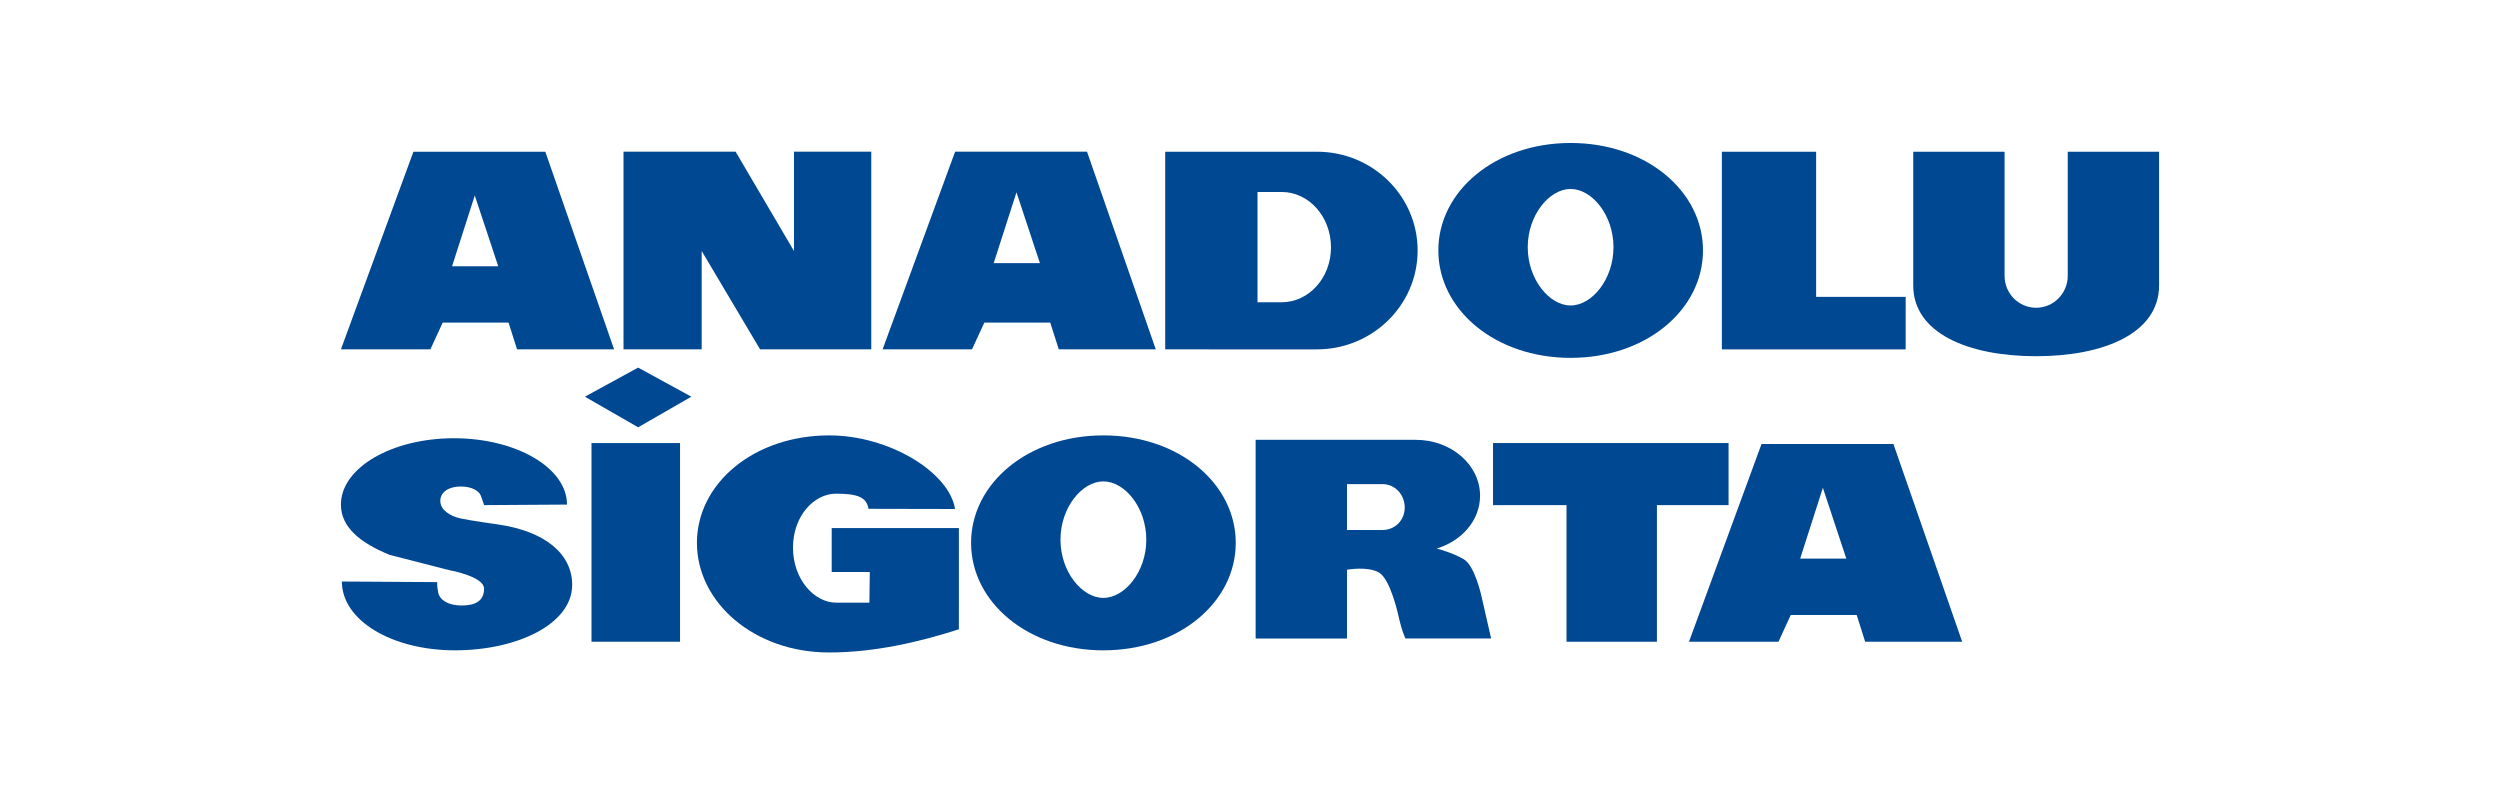
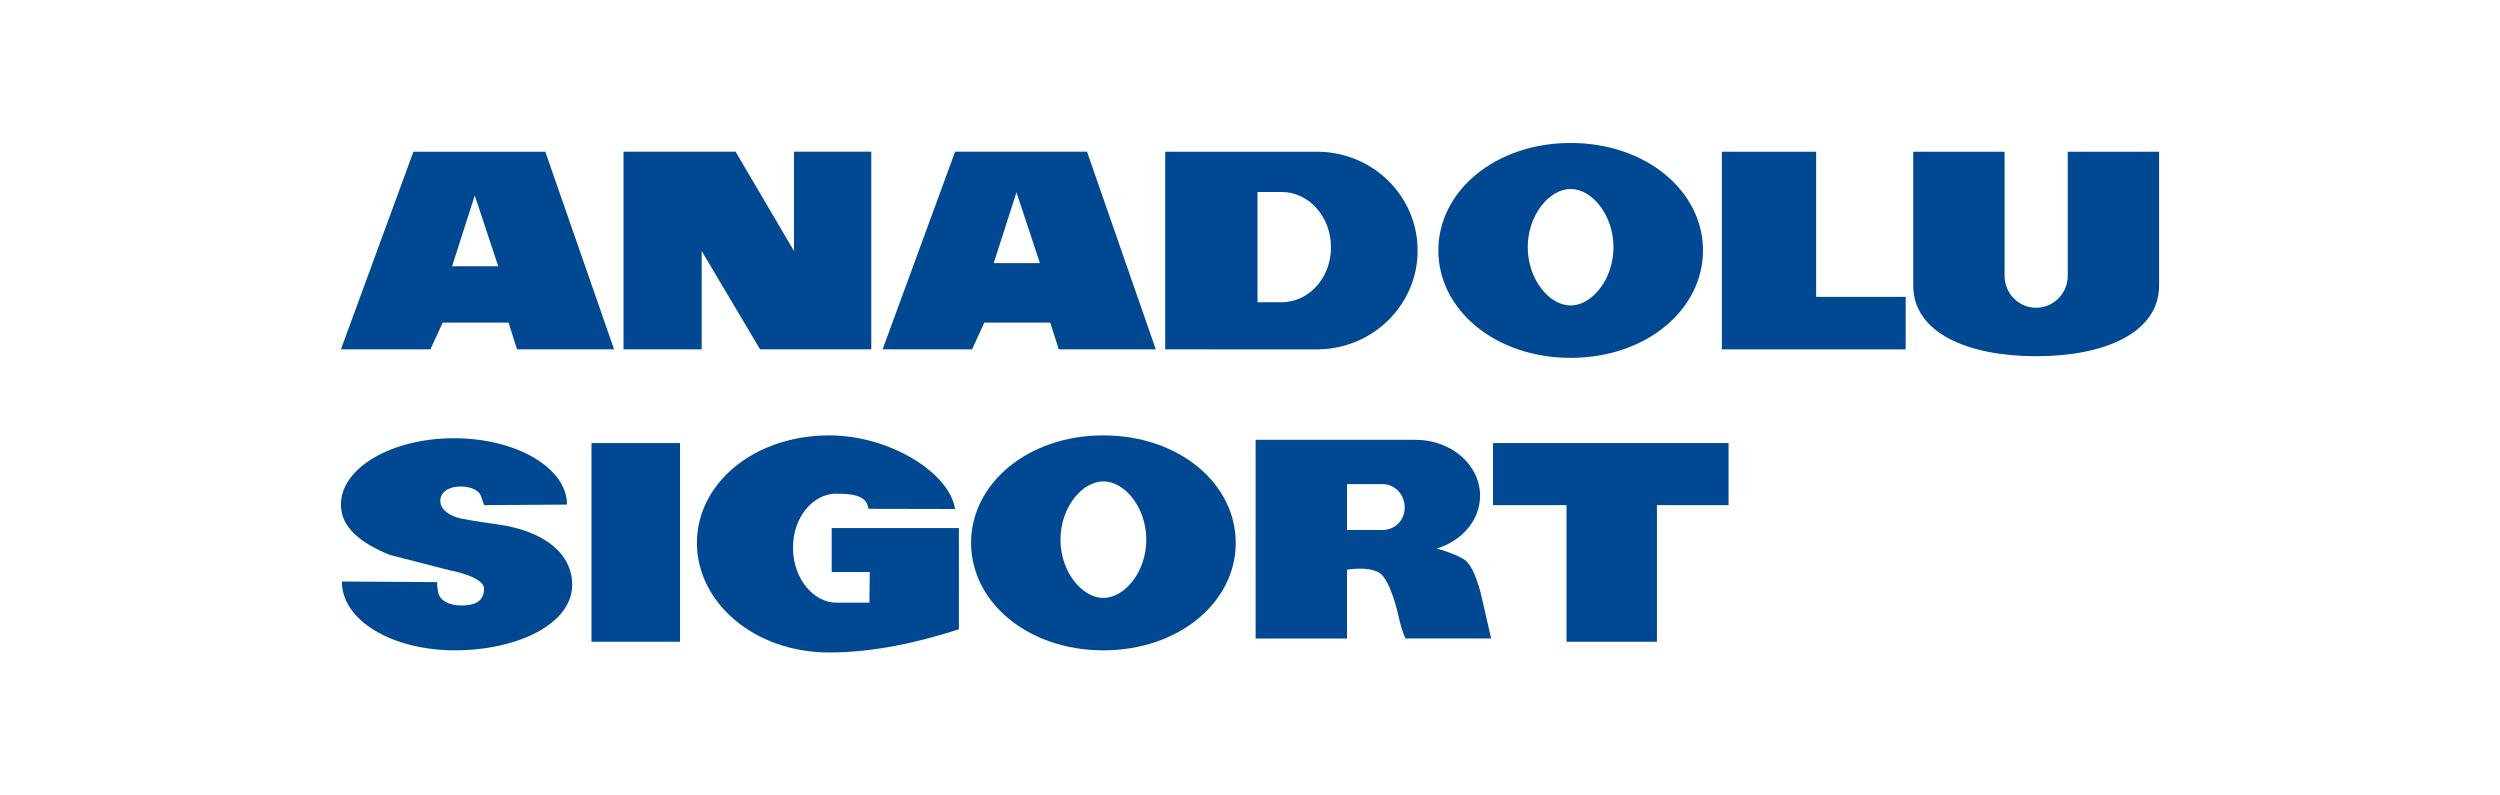
<svg xmlns="http://www.w3.org/2000/svg" version="1.1" id="Layer_1" x="0px" y="0px" width="220px" height="70px" viewBox="0 0 220 70" enable-background="new 0 0 220 70" xml:space="preserve">
  <g>
    <g>
      <path fill="#004892" d="M118.536,46.639h3.132c1.074,0,1.948-0.84,1.948-1.979c0-1.137-0.862-2.057-1.939-2.057h-3.141V46.639    L118.536,46.639z M128.814,49.215c1.002,0.59,1.578,3.357,1.578,3.357l0.828,3.615h-7.546c0,0-0.327-0.756-0.498-1.516    c-0.163-0.756-0.829-3.695-1.821-4.283c-0.994-0.584-2.819-0.252-2.819-0.252v6.053h-8.04V38.705h14.087    c3.134,0,5.663,2.205,5.663,4.918c0,2.154-1.594,3.98-3.819,4.648C126.427,48.273,127.822,48.625,128.814,49.215" />
      <path fill="#004892" d="M93.322,47.49c0,2.834,1.9,5.125,3.773,5.125c1.881,0,3.78-2.293,3.78-5.125    c0-2.834-1.899-5.127-3.78-5.127C95.222,42.361,93.322,44.656,93.322,47.49 M85.455,47.771c0-5.223,5.005-9.457,11.641-9.457    c6.644,0,11.65,4.234,11.65,9.457c0,5.225-5.007,9.459-11.65,9.459C90.46,57.23,85.455,52.996,85.455,47.771" />
    </g>
-     <path fill="#004892" d="M162.475,49.156l-2.063-6.229l-1.997,6.229H162.475z M148.631,56.473l6.383-17.4h11.607l6.051,17.4h-8.538   l-0.745-2.355h-5.803l-1.079,2.355H148.631z" />
    <polygon fill="#004892" points="131.387,44.451 131.387,38.988 152.113,38.988 152.113,44.451 145.809,44.451 145.809,56.473    137.854,56.473 137.854,44.451  " />
    <g>
      <path fill="#004892" d="M84.381,55.377c-3.399,1.096-7.387,2.041-11.407,2.041c-6.641,0-11.645-4.422-11.645-9.646    c0-5.221,5.004-9.457,11.645-9.457c5.316,0,10.579,3.279,11.07,6.477l-7.618-0.016c-0.166-1.078-1.081-1.332-2.874-1.332    c-1.875,0-3.768,1.914-3.768,4.748c0,2.832,1.904,4.841,3.784,4.841h2.938l0.035-2.696H73.19v-3.867h11.192L84.381,55.377    L84.381,55.377L84.381,55.377z" />
    </g>
    <rect x="52.052" y="38.99" fill="#004892" width="7.792" height="17.482" />
-     <polygon fill="#004892" points="56.155,32.348 51.472,34.909 56.155,37.602 60.837,34.909  " />
    <g>
      <path fill="#004892" d="M42.599,44.451c0,0-0.125-0.416-0.292-0.844c-0.164-0.416-0.782-0.795-1.778-0.795    c-0.997,0-1.782,0.465-1.782,1.262s0.827,1.322,1.736,1.539c0.915,0.203,3.189,0.516,3.189,0.516    c4.396,0.596,6.68,2.691,6.68,5.336c0,3.445-4.826,5.764-10.321,5.764c-5.495,0-9.946-2.605-9.946-6.055l8.39,0.053    c0,0-0.041,0.277,0.085,0.908c0.12,0.637,0.848,1.15,2.052,1.15c1.202,0,1.987-0.389,1.987-1.482c0-1.092-3.109-1.639-3.109-1.639    l-5.199-1.334c-2.587-1.055-4.289-2.43-4.289-4.426c0-3.227,4.454-5.838,9.946-5.838c5.494,0,9.948,2.611,9.948,5.838    L42.599,44.451z" />
      <path fill="#004892" d="M190,13.353v11.764c0,4.201-4.848,6.23-10.818,6.23c-5.979,0-10.817-2.029-10.817-6.23V13.353h8.038V24.27    c0,1.554,1.24,2.813,2.779,2.813c1.529,0,2.78-1.261,2.78-2.813V13.353H190z" />
    </g>
    <path fill="#004892" d="M41.78,17.202l2.066,6.232h-4.065L41.78,17.202z M36.382,13.35L30,30.744h7.875l1.081-2.354h5.796   l0.749,2.354h8.539L47.986,13.35H36.382z" />
    <polygon fill="#004892" points="54.869,30.744 54.869,13.348 64.733,13.348 69.871,22.089 69.871,13.348 76.672,13.348    76.672,30.744 66.889,30.744 61.749,22.089 61.749,30.744  " />
    <path fill="#004892" d="M91.512,23.156l-2.062-6.231l-2.004,6.231H91.512z M77.669,30.744l6.381-17.396h11.607l6.052,17.396h-8.537   l-0.751-2.354H86.62l-1.083,2.354H77.669z" />
    <g>
      <path fill="#004892" d="M110.662,26.6h2.113c2.401,0,4.352-2.143,4.352-4.833c0-2.693-1.941-4.873-4.342-4.873h-2.123V26.6    L110.662,26.6z M102.538,30.744V13.351h13.356c4.898,0,8.857,3.894,8.857,8.693c0,4.812-3.977,8.701-8.869,8.701L102.538,30.744    L102.538,30.744z" />
      <path fill="#004892" d="M134.441,21.752c0,2.832,1.9,5.129,3.772,5.129c1.878,0,3.774-2.297,3.774-5.129    c0-2.831-1.898-5.124-3.774-5.124C136.344,16.629,134.441,18.922,134.441,21.752 M126.574,22.036    c0-5.218,5.004-9.454,11.642-9.454c6.642,0,11.647,4.237,11.647,9.454c0,5.226-5.008,9.456-11.647,9.456    C131.578,31.492,126.574,27.26,126.574,22.036" />
    </g>
    <polygon fill="#004892" points="151.525,13.353 151.525,30.746 167.699,30.746 167.699,26.124 159.82,26.124 159.82,13.353  " />
  </g>
</svg>